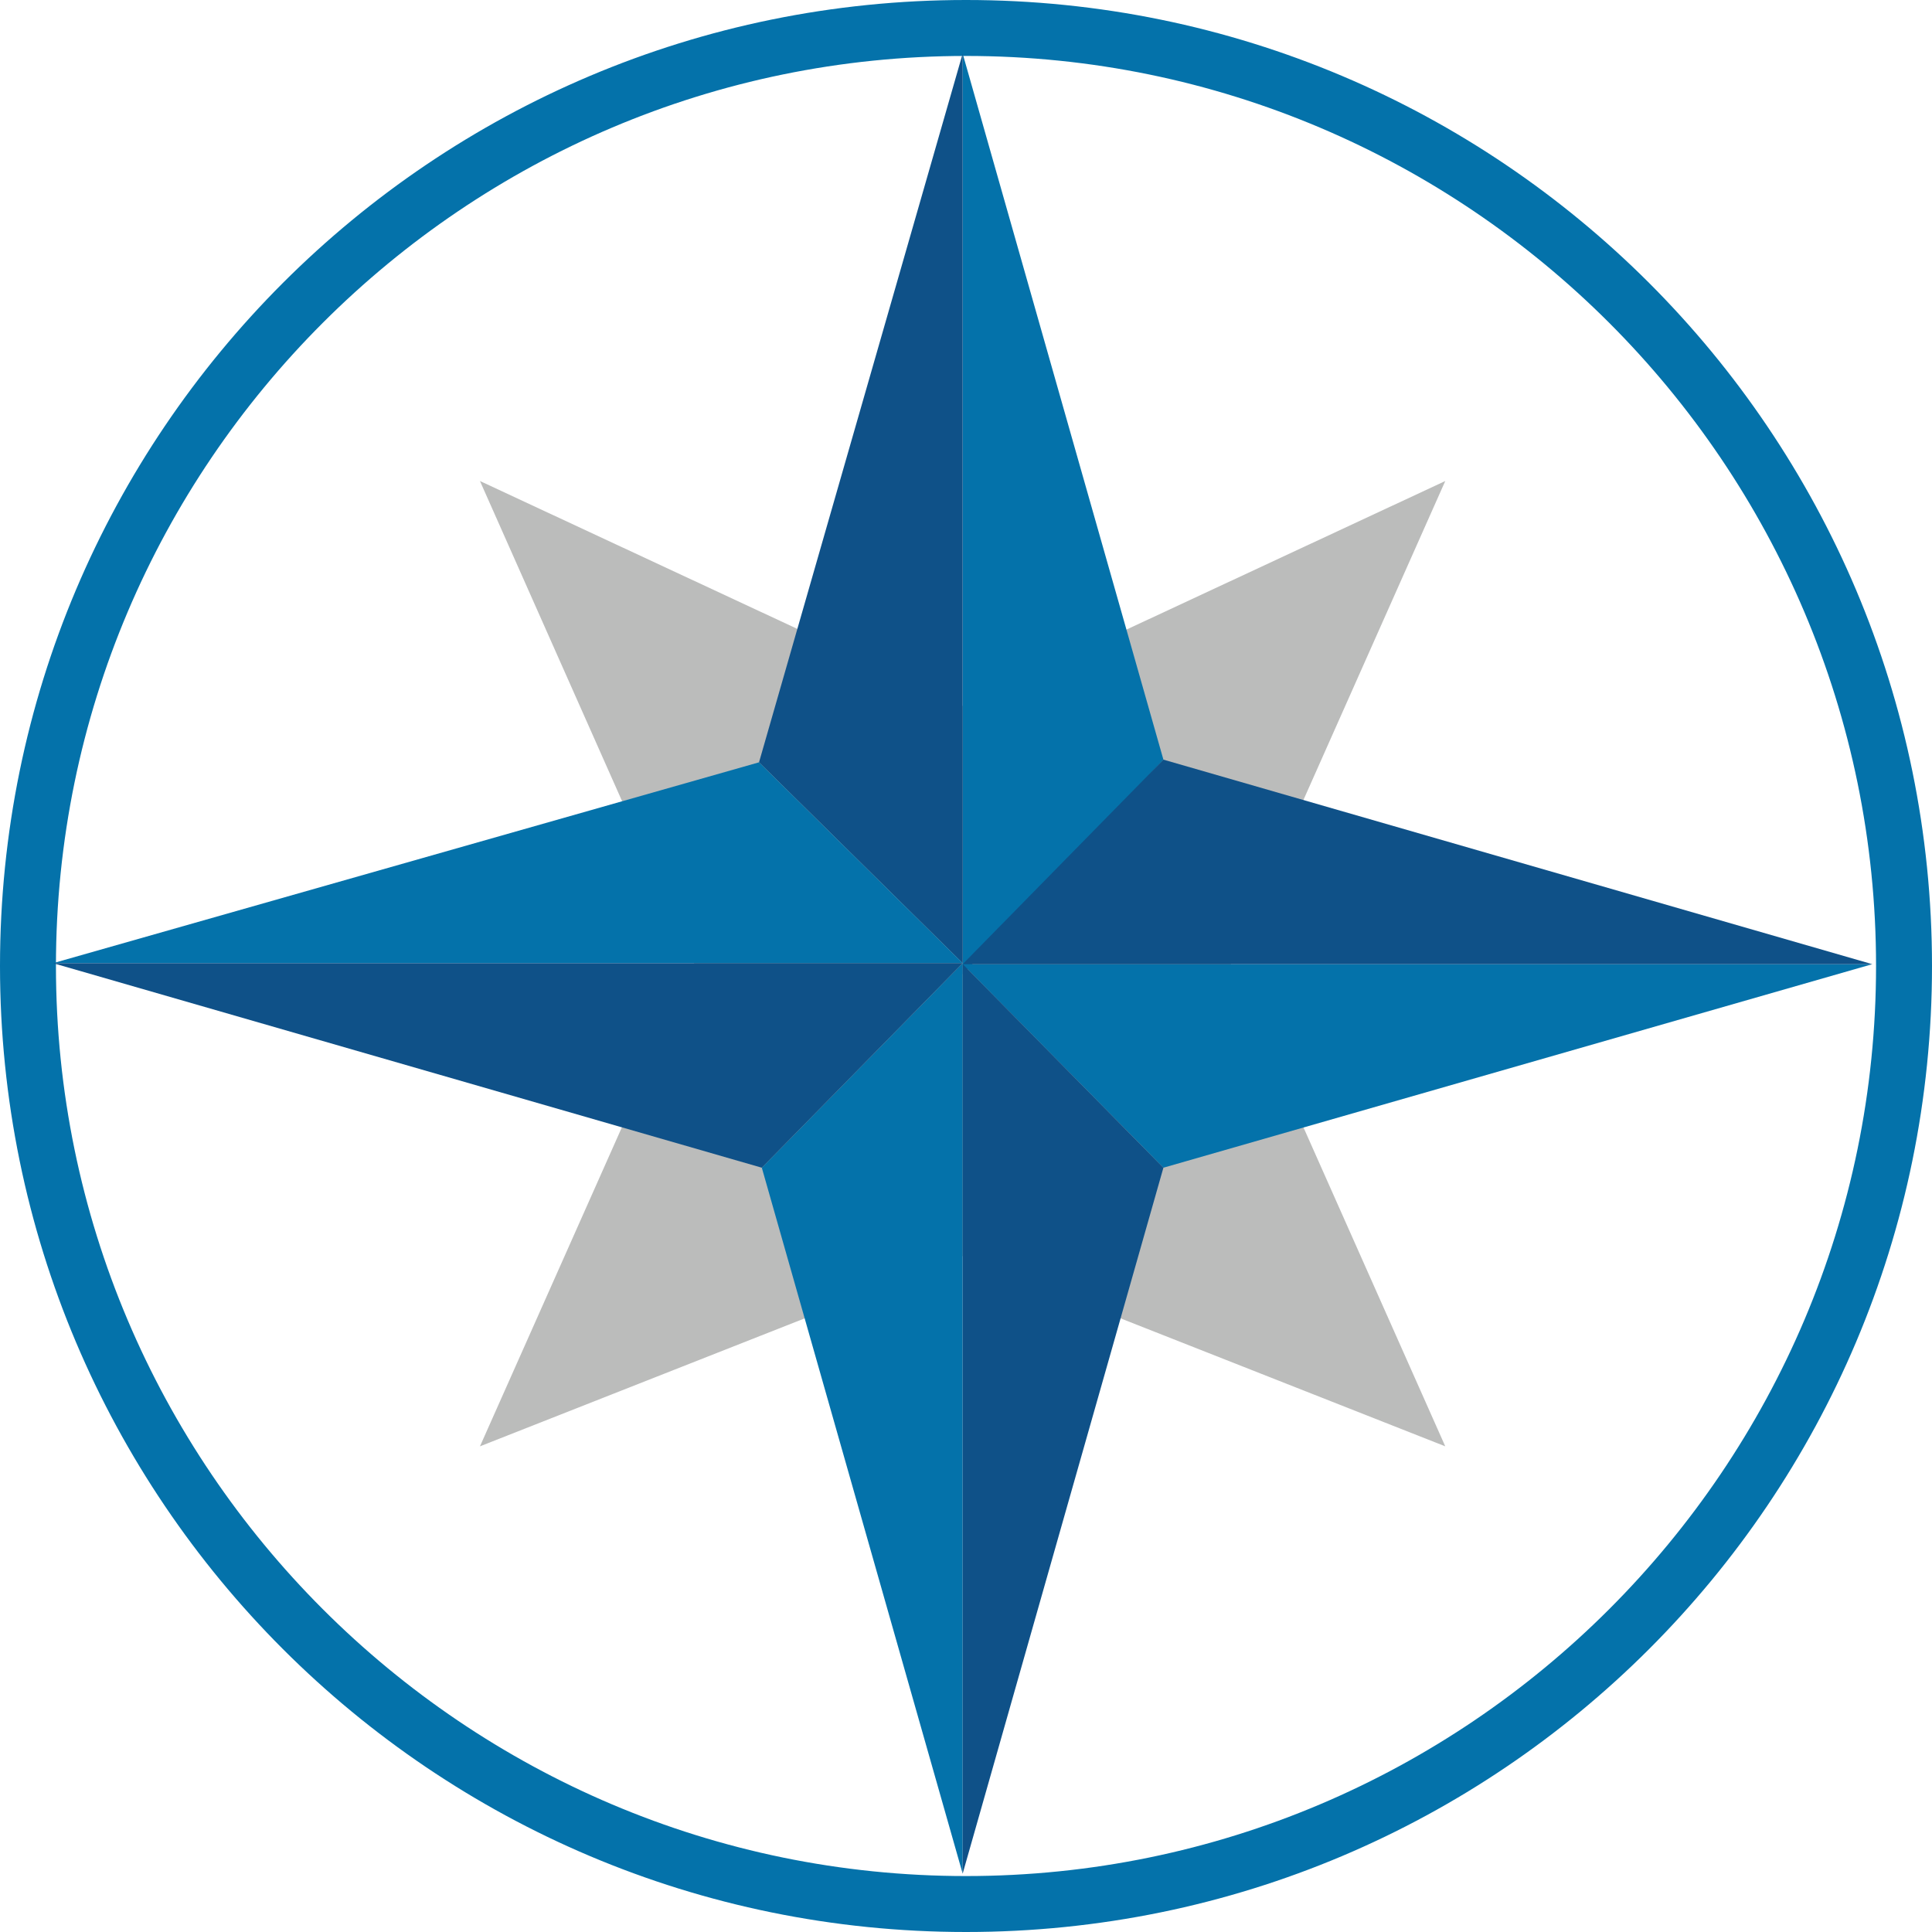
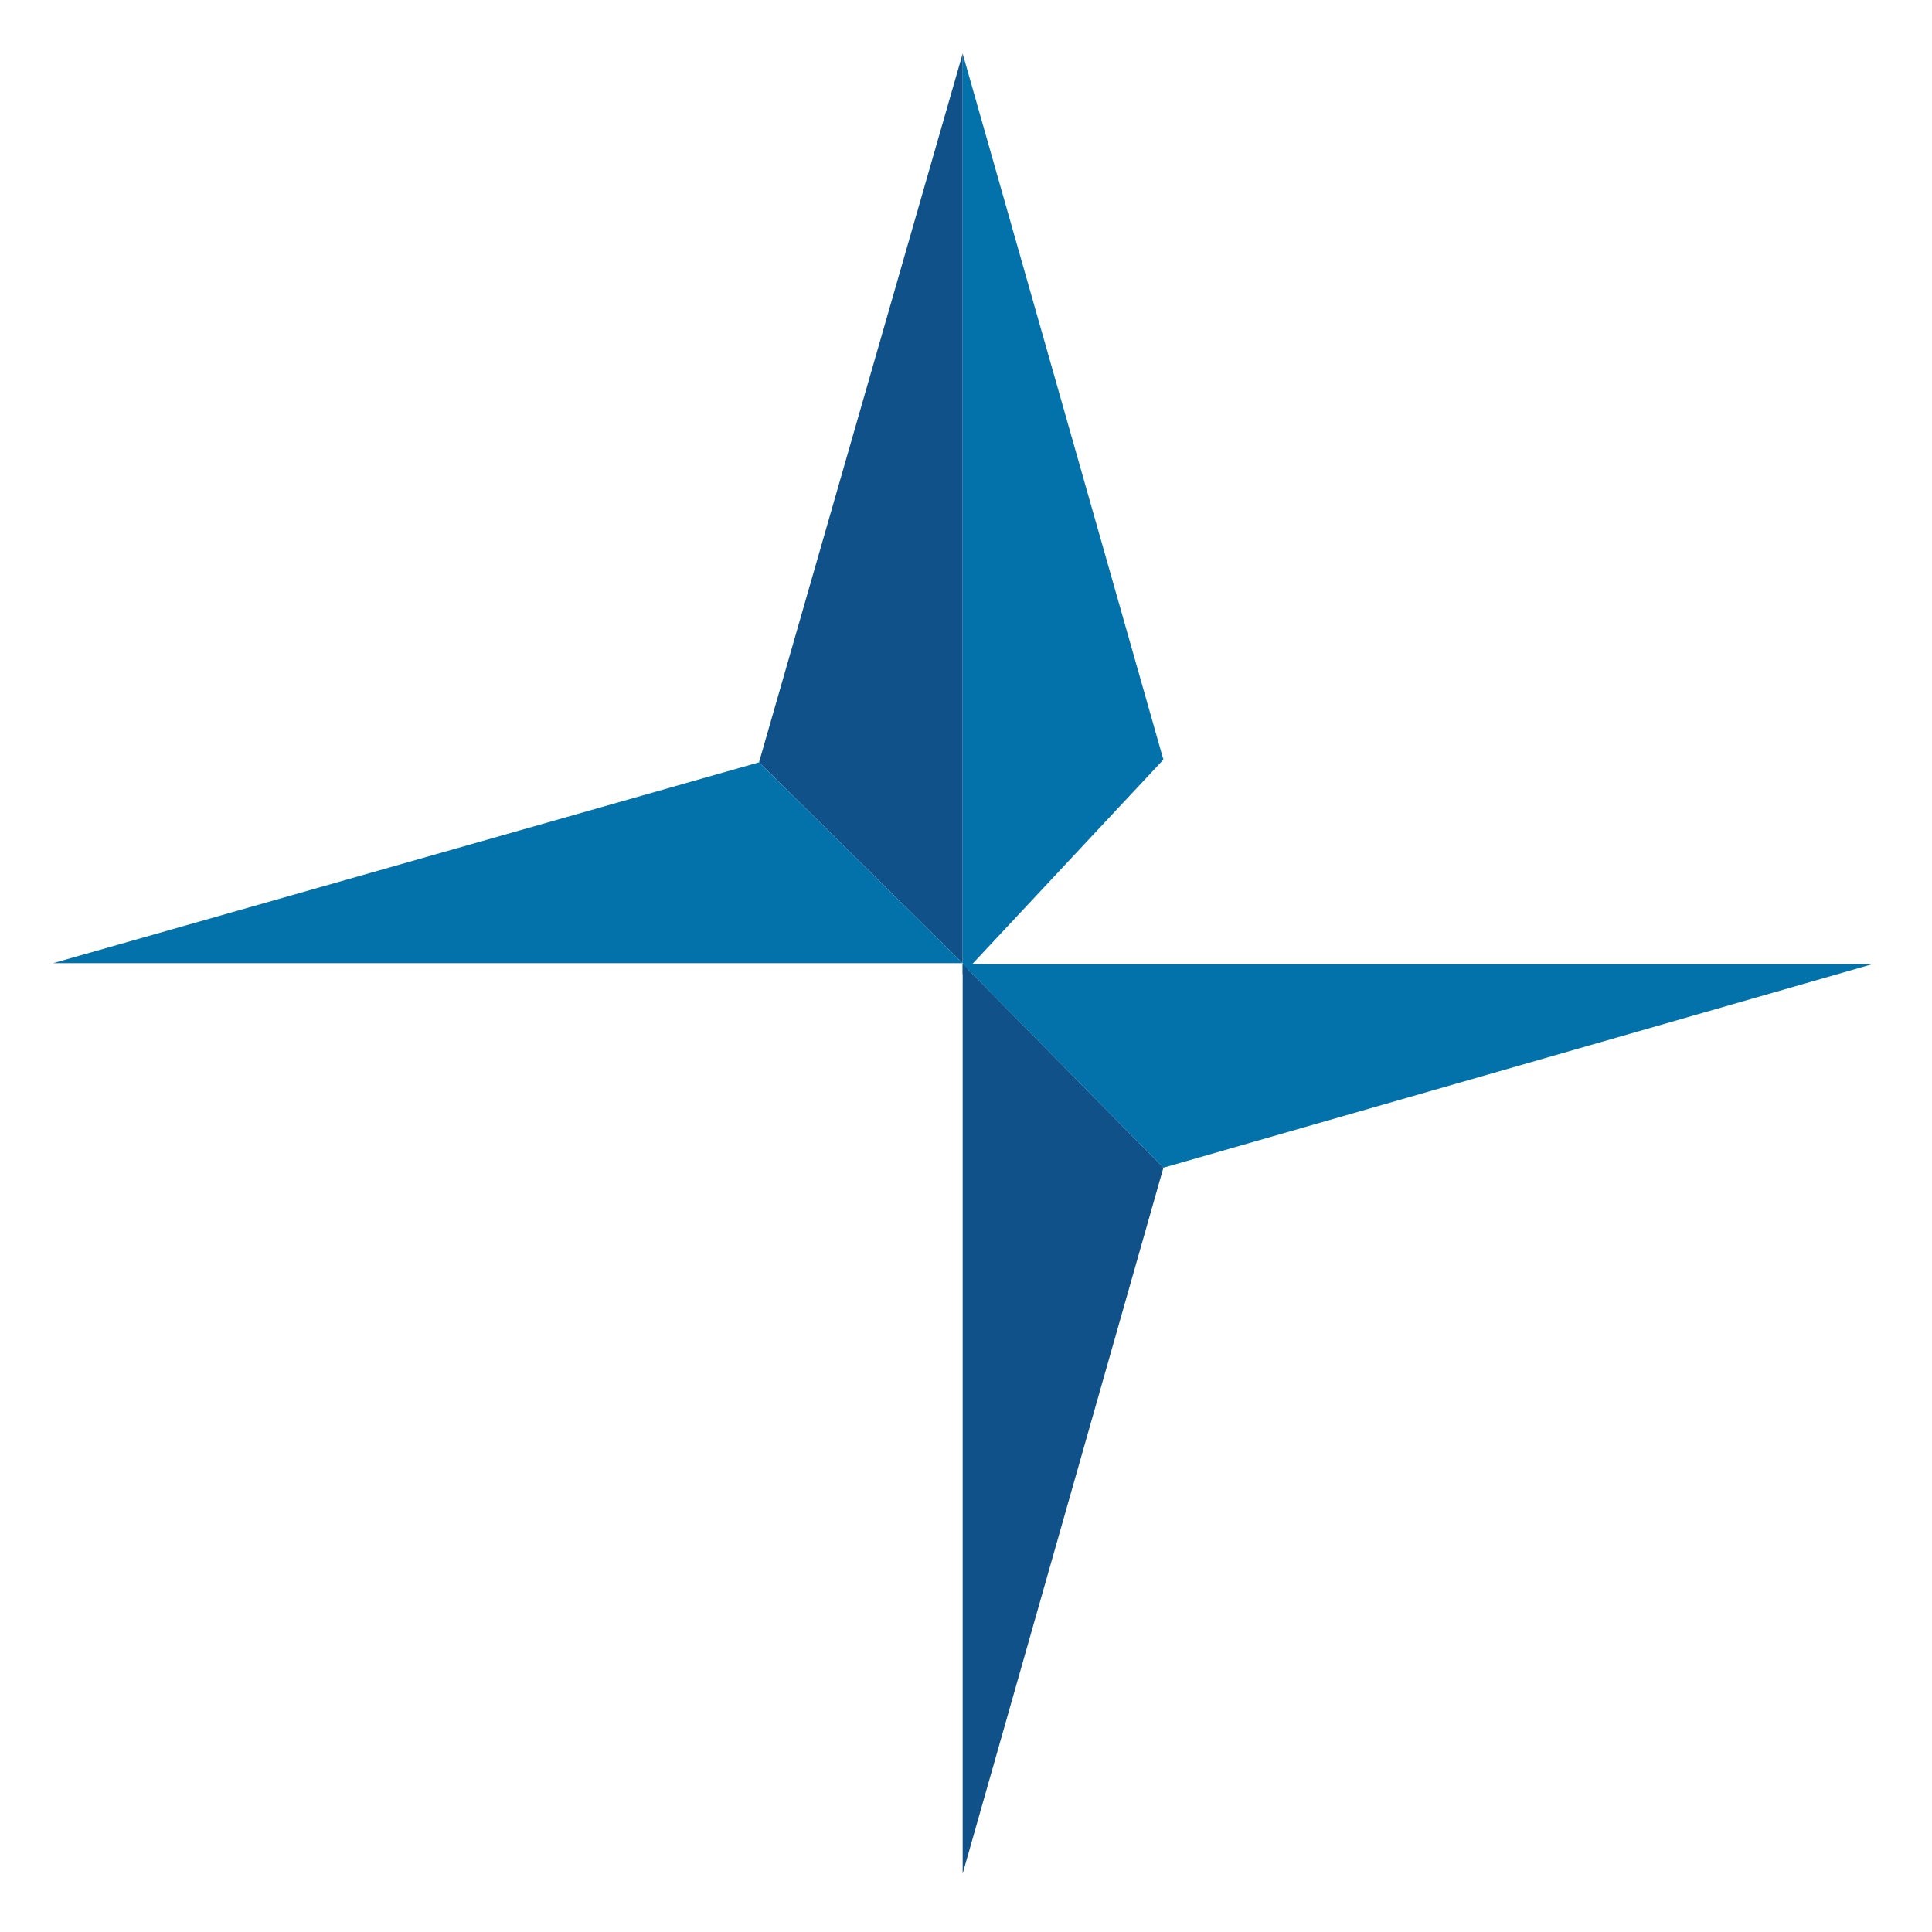
<svg xmlns="http://www.w3.org/2000/svg" xmlns:ns1="http://sodipodi.sourceforge.net/DTD/sodipodi-0.dtd" xmlns:ns2="http://www.inkscape.org/namespaces/inkscape" id="Layer_1" data-name="Layer 1" viewBox="0 0 24 24" version="1.1" ns1:docname="mycpg-logo.svg" width="24" height="24" ns2:version="1.2.2 (732a01da63, 2022-12-09)">
  <ns1:namedview id="namedview282" pagecolor="#ffffff" bordercolor="#000000" borderopacity="0.25" ns2:showpageshadow="2" ns2:pageopacity="0.0" ns2:pagecheckerboard="0" ns2:deskcolor="#d1d1d1" showgrid="false" ns2:zoom="1.7252385" ns2:cx="86.944503" ns2:cy="83.466723" ns2:window-width="3840" ns2:window-height="2054" ns2:window-x="1189" ns2:window-y="-11" ns2:window-maximized="1" ns2:current-layer="Layer_1" />
  <defs id="defs249">
    <style id="style247">
      .cls-1 {
        fill: #0472aa;
      }

      .cls-2 {
        fill: #bbbcbb;
      }

      .cls-3 {
        fill: #0f5188;
      }
    </style>
  </defs>
-   <path class="cls-1" d="M 12,0.695 C 18.233,0.695 23.305,5.767 23.305,12 23.305,18.233 18.233,23.305 12,23.305 5.767,23.305 0.695,18.233 0.695,12 0.695,5.767 5.767,0.695 12,0.695 M 12,0 C 5.372,0 0,5.372 0,12 0,18.628 5.372,24 12,24 18.628,24 24,18.628 24,12 24,5.372 18.628,0 12,0 Z" id="path251" style="stroke-width:0.139" />
-   <polygon class="cls-2" points="444.17,300.19 463.35,343.33 420.22,326.33 377.08,343.33 396.25,300.24 377.08,257.06 420.22,277.16 463.35,257.06 " id="polygon253" transform="matrix(0.139,0,0,0.139,-46.452,-29.756)" />
  <g id="g279" transform="matrix(0.139,0,0,0.139,-46.452,-29.756)">
    <g id="g259">
      <polygon class="cls-1" points="420.22,218.86 420.22,301.15 438.16,281.96 " id="polygon255" />
      <polygon class="cls-3" points="420.22,218.86 420.22,300.15 402.02,282.2 " id="polygon257" />
    </g>
    <g id="g265">
      <polygon class="cls-1" points="501.51,300.24 420.22,300.24 438.16,318.43 " id="polygon261" />
-       <polygon class="cls-3" points="501.51,300.24 420.22,300.24 438.16,281.96 " id="polygon263" />
    </g>
    <g id="g271">
-       <polygon class="cls-1" points="420.22,381.52 420.22,300.15 402.27,318.43 " id="polygon267" />
      <polygon class="cls-3" points="420.22,381.52 420.22,300.23 438.16,318.43 " id="polygon269" />
    </g>
    <g id="g277">
      <polygon class="cls-1" points="338.93,300.15 420.22,300.15 402.02,282.2 " id="polygon273" />
-       <polygon class="cls-3" points="338.93,300.15 420.22,300.15 402.27,318.43 " id="polygon275" />
    </g>
  </g>
</svg>